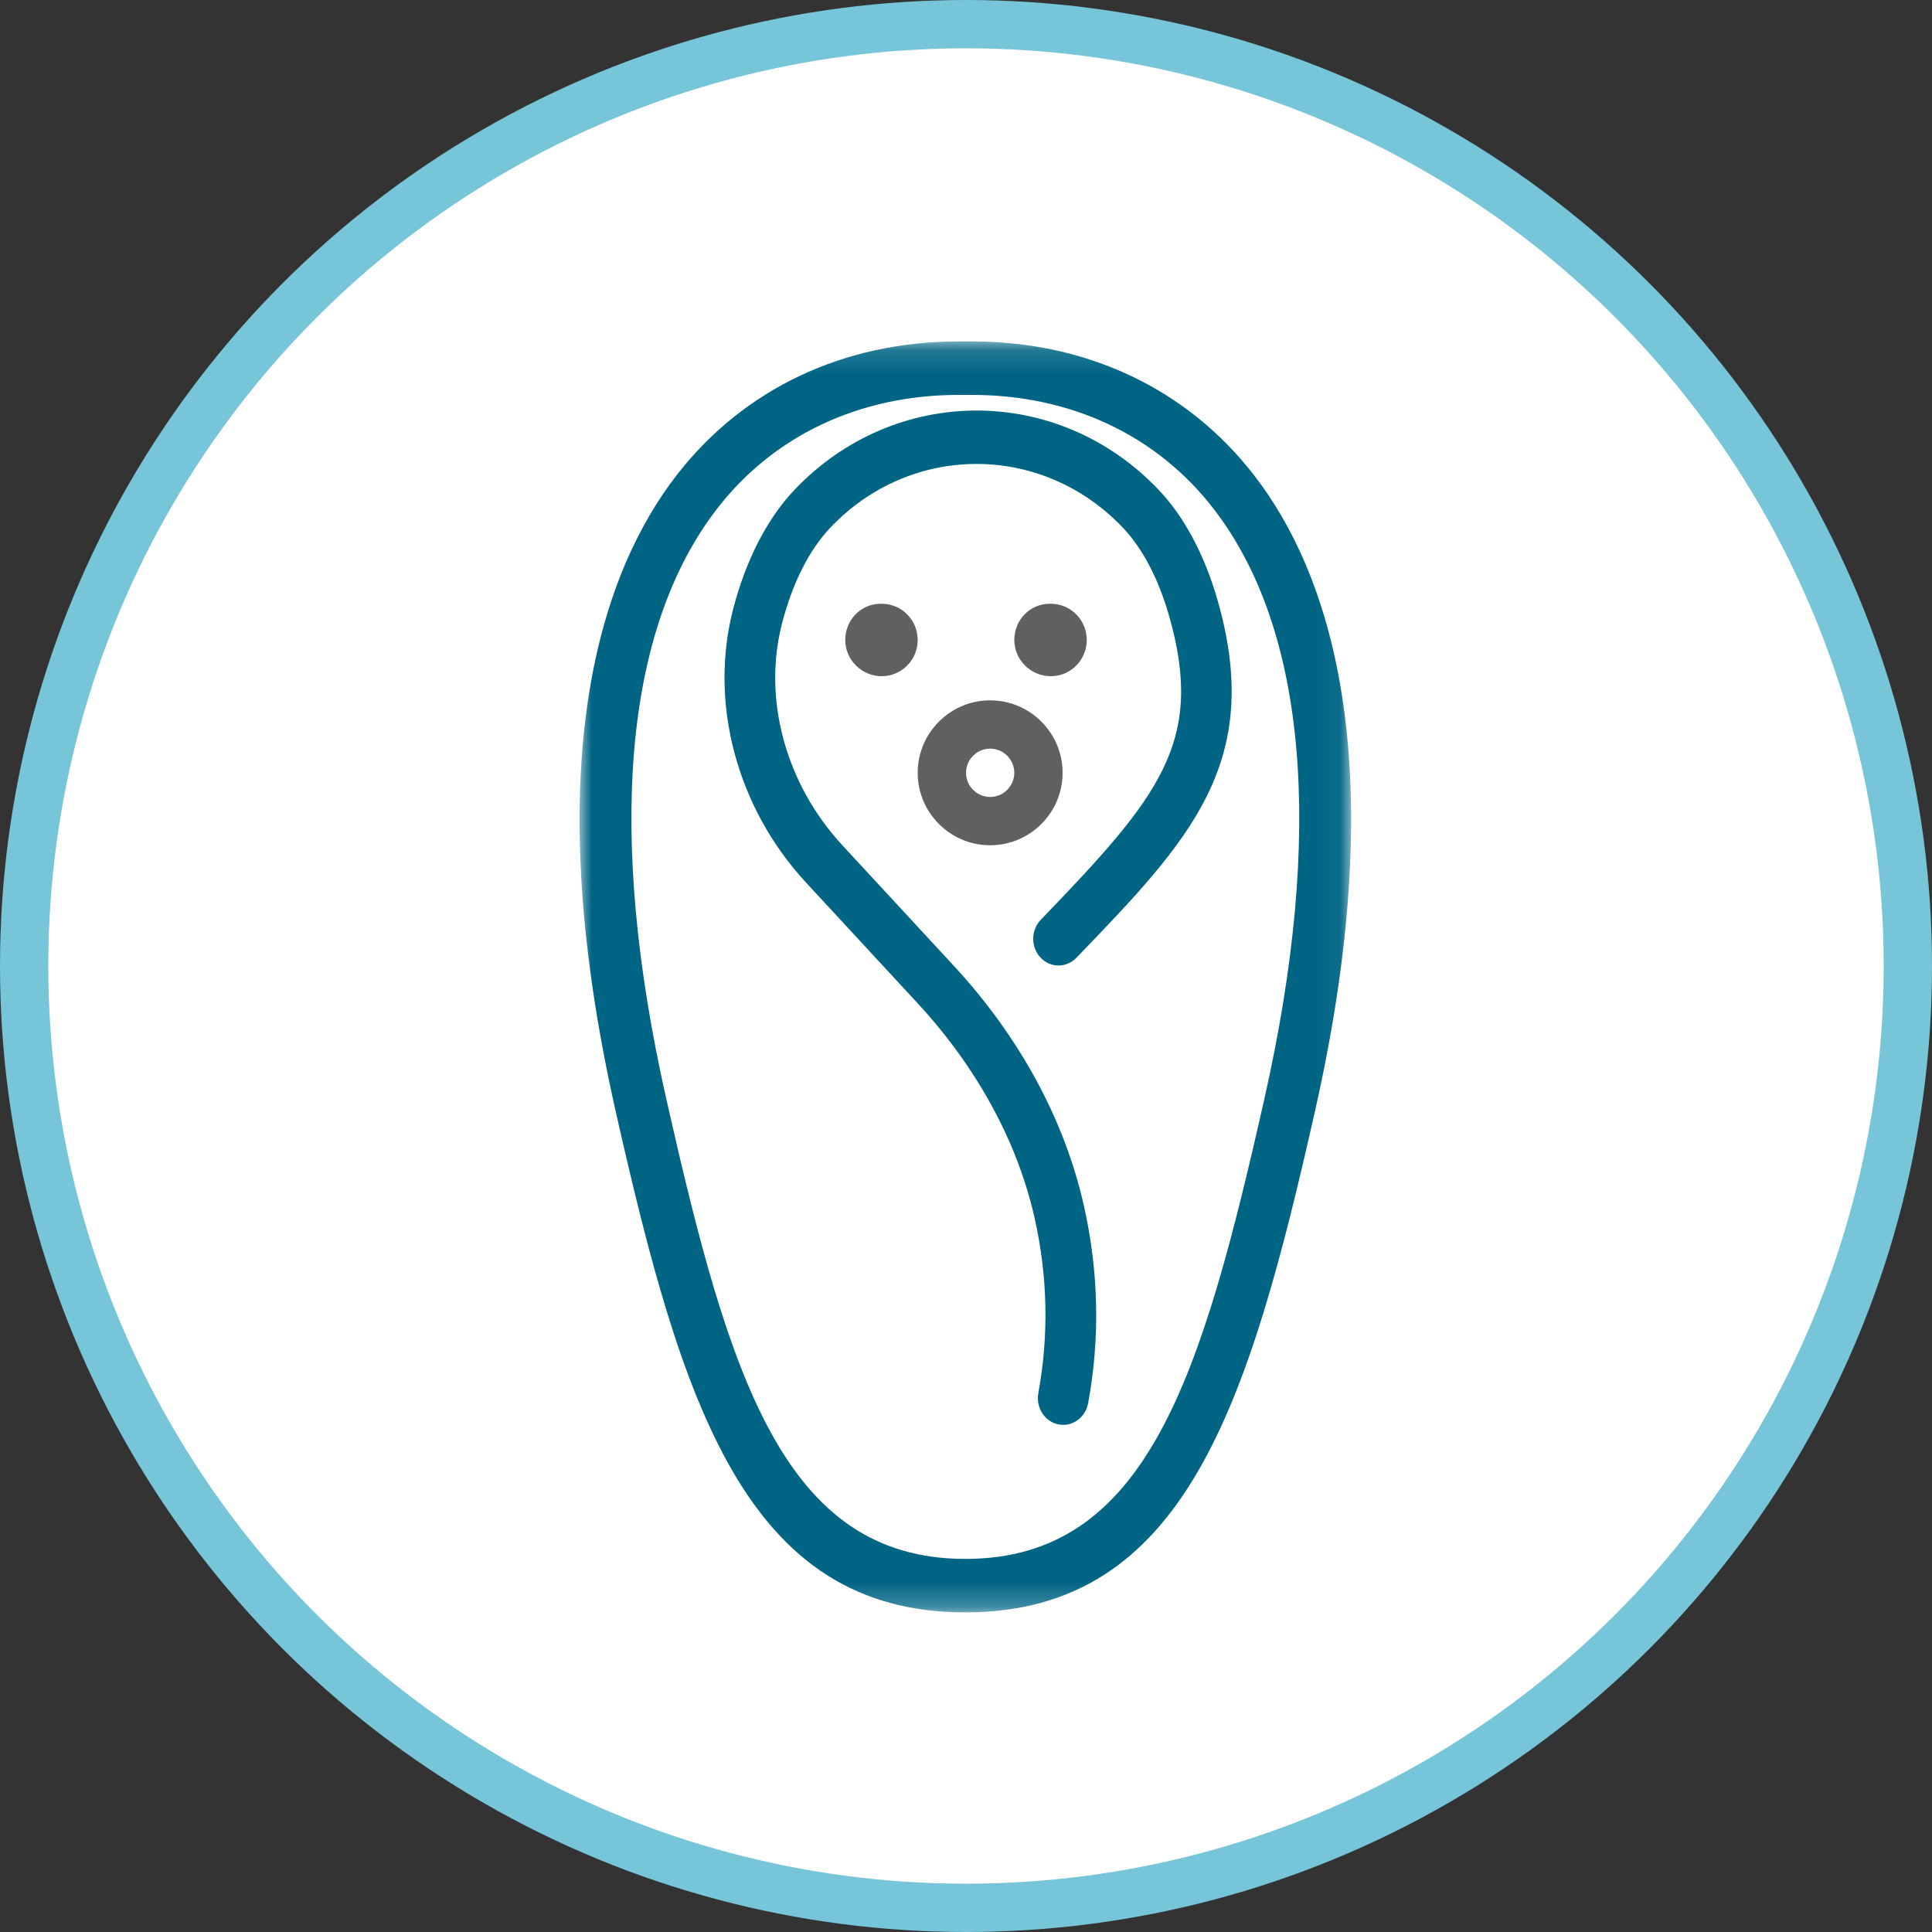
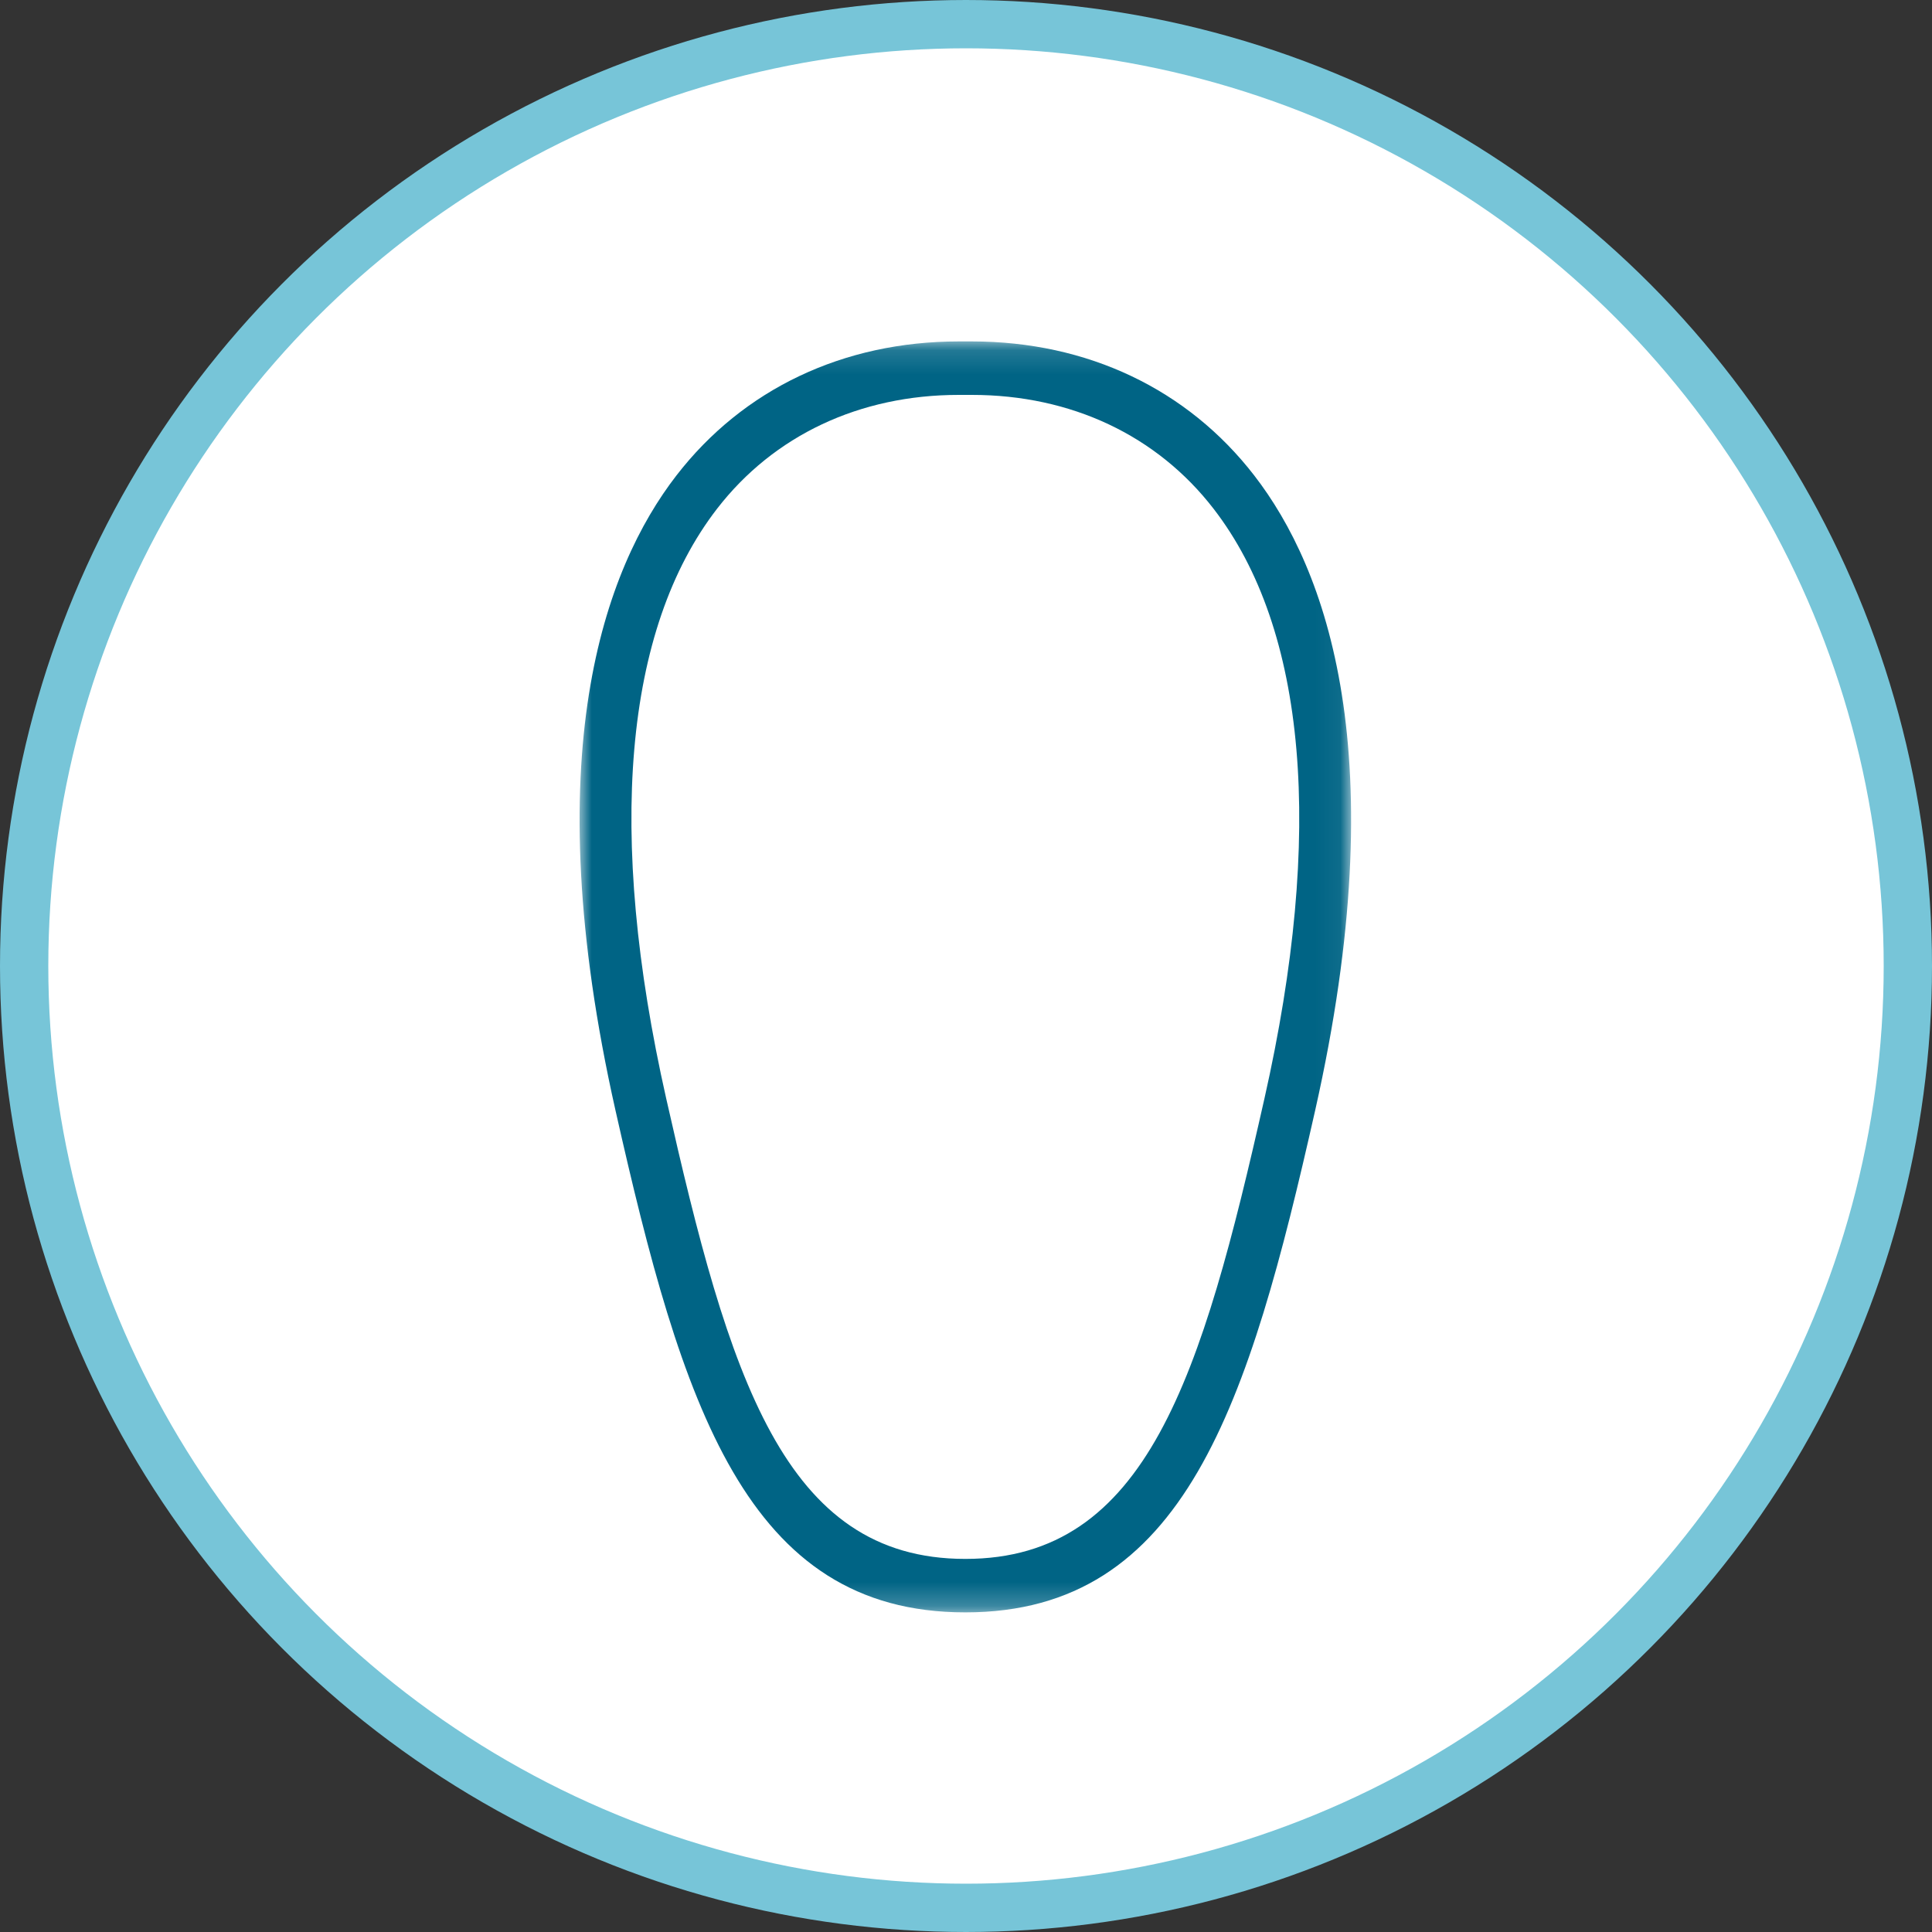
<svg xmlns="http://www.w3.org/2000/svg" xmlns:xlink="http://www.w3.org/1999/xlink" width="80" height="80" viewBox="0 0 80 80">
  <rect x="0" y="0" width="80" height="80" fill="#333333" stroke="none" />
  <defs>
    <path id="prefix__a" d="M0 0.138L31.946 0.138 31.946 52.764 0 52.764z" />
  </defs>
  <g fill="none" fill-rule="evenodd">
    <circle cx="40" cy="40" r="39" fill="#FFF" stroke="#77C5D8" stroke-width="2" />
    <g transform="translate(24 14)">
      <mask id="prefix__b" fill="#fff">
        <use xlink:href="#prefix__a" />
      </mask>
      <path fill="#006485" d="M28.358 31.487c-2.597 11.517-4.861 19.064-12.38 19.064h-.01c-7.52 0-9.785-7.547-12.382-19.064-2.478-10.984-1.748-19.429 2.105-24.42C8.04 4.027 11.594 2.352 15.7 2.352h.544c4.108 0 7.662 1.676 10.009 4.717 3.856 4.99 4.583 13.434 2.105 24.418m-.42-25.795C25.173 2.11 21.02.138 16.244.138H15.7C10.924.138 6.773 2.11 4.008 5.69c-2.983 3.86-5.84 11.559-2.52 26.299 2.744 12.165 5.388 20.776 14.48 20.776h.01c9.09 0 11.733-8.611 14.478-20.776 3.323-14.738.467-22.436-2.518-26.297" mask="url(#prefix__b)" />
    </g>
-     <path fill="#006485" d="M47.984 20.29c-4.162-4.388-10.931-4.386-15.093 0-1.12 1.183-1.996 2.88-2.527 4.906-1.018 3.892.136 8.24 3.011 11.348l4.612 4.988c2.464 2.665 4.143 5.743 4.853 8.901.544 2.419.595 4.856.155 7.248-.11.603.263 1.183.83 1.3.068.012.136.019.203.019.492 0 .93-.367 1.029-.895.499-2.703.438-5.457-.176-8.182-.798-3.55-2.66-6.984-5.389-9.934l-4.612-4.988c-2.358-2.55-3.312-6.08-2.49-9.217.432-1.657 1.121-3.016 1.986-3.929 3.341-3.528 8.783-3.523 12.124 0 .808.852 1.465 2.103 1.902 3.62 1.515 5.261-.411 7.53-5.304 12.61-.415.428-.418 1.13-.013 1.565.406.438 1.07.438 1.484.012 4.688-4.864 7.785-8.079 5.842-14.83-.538-1.864-1.375-3.435-2.427-4.542" />
-     <path fill="#606060" d="M38 26.5c0-.828-.667-1.5-1.491-1.5h-.04c-.823 0-1.469.672-1.469 1.5s.687 1.5 1.509 1.5c.824 0 1.491-.672 1.491-1.5M43.51 28c.823 0 1.49-.671 1.49-1.501C45 25.67 44.333 25 43.51 25h-.04c-.825 0-1.47.671-1.47 1.499 0 .83.687 1.501 1.51 1.501M41 31c.55 0 1 .449 1 1 0 .55-.45 1-1 1s-1-.45-1-1c0-.551.45-1 1-1m0 4c1.654 0 3-1.346 3-3s-1.346-3-3-3-3 1.346-3 3 1.346 3 3 3" />
  </g>
</svg>